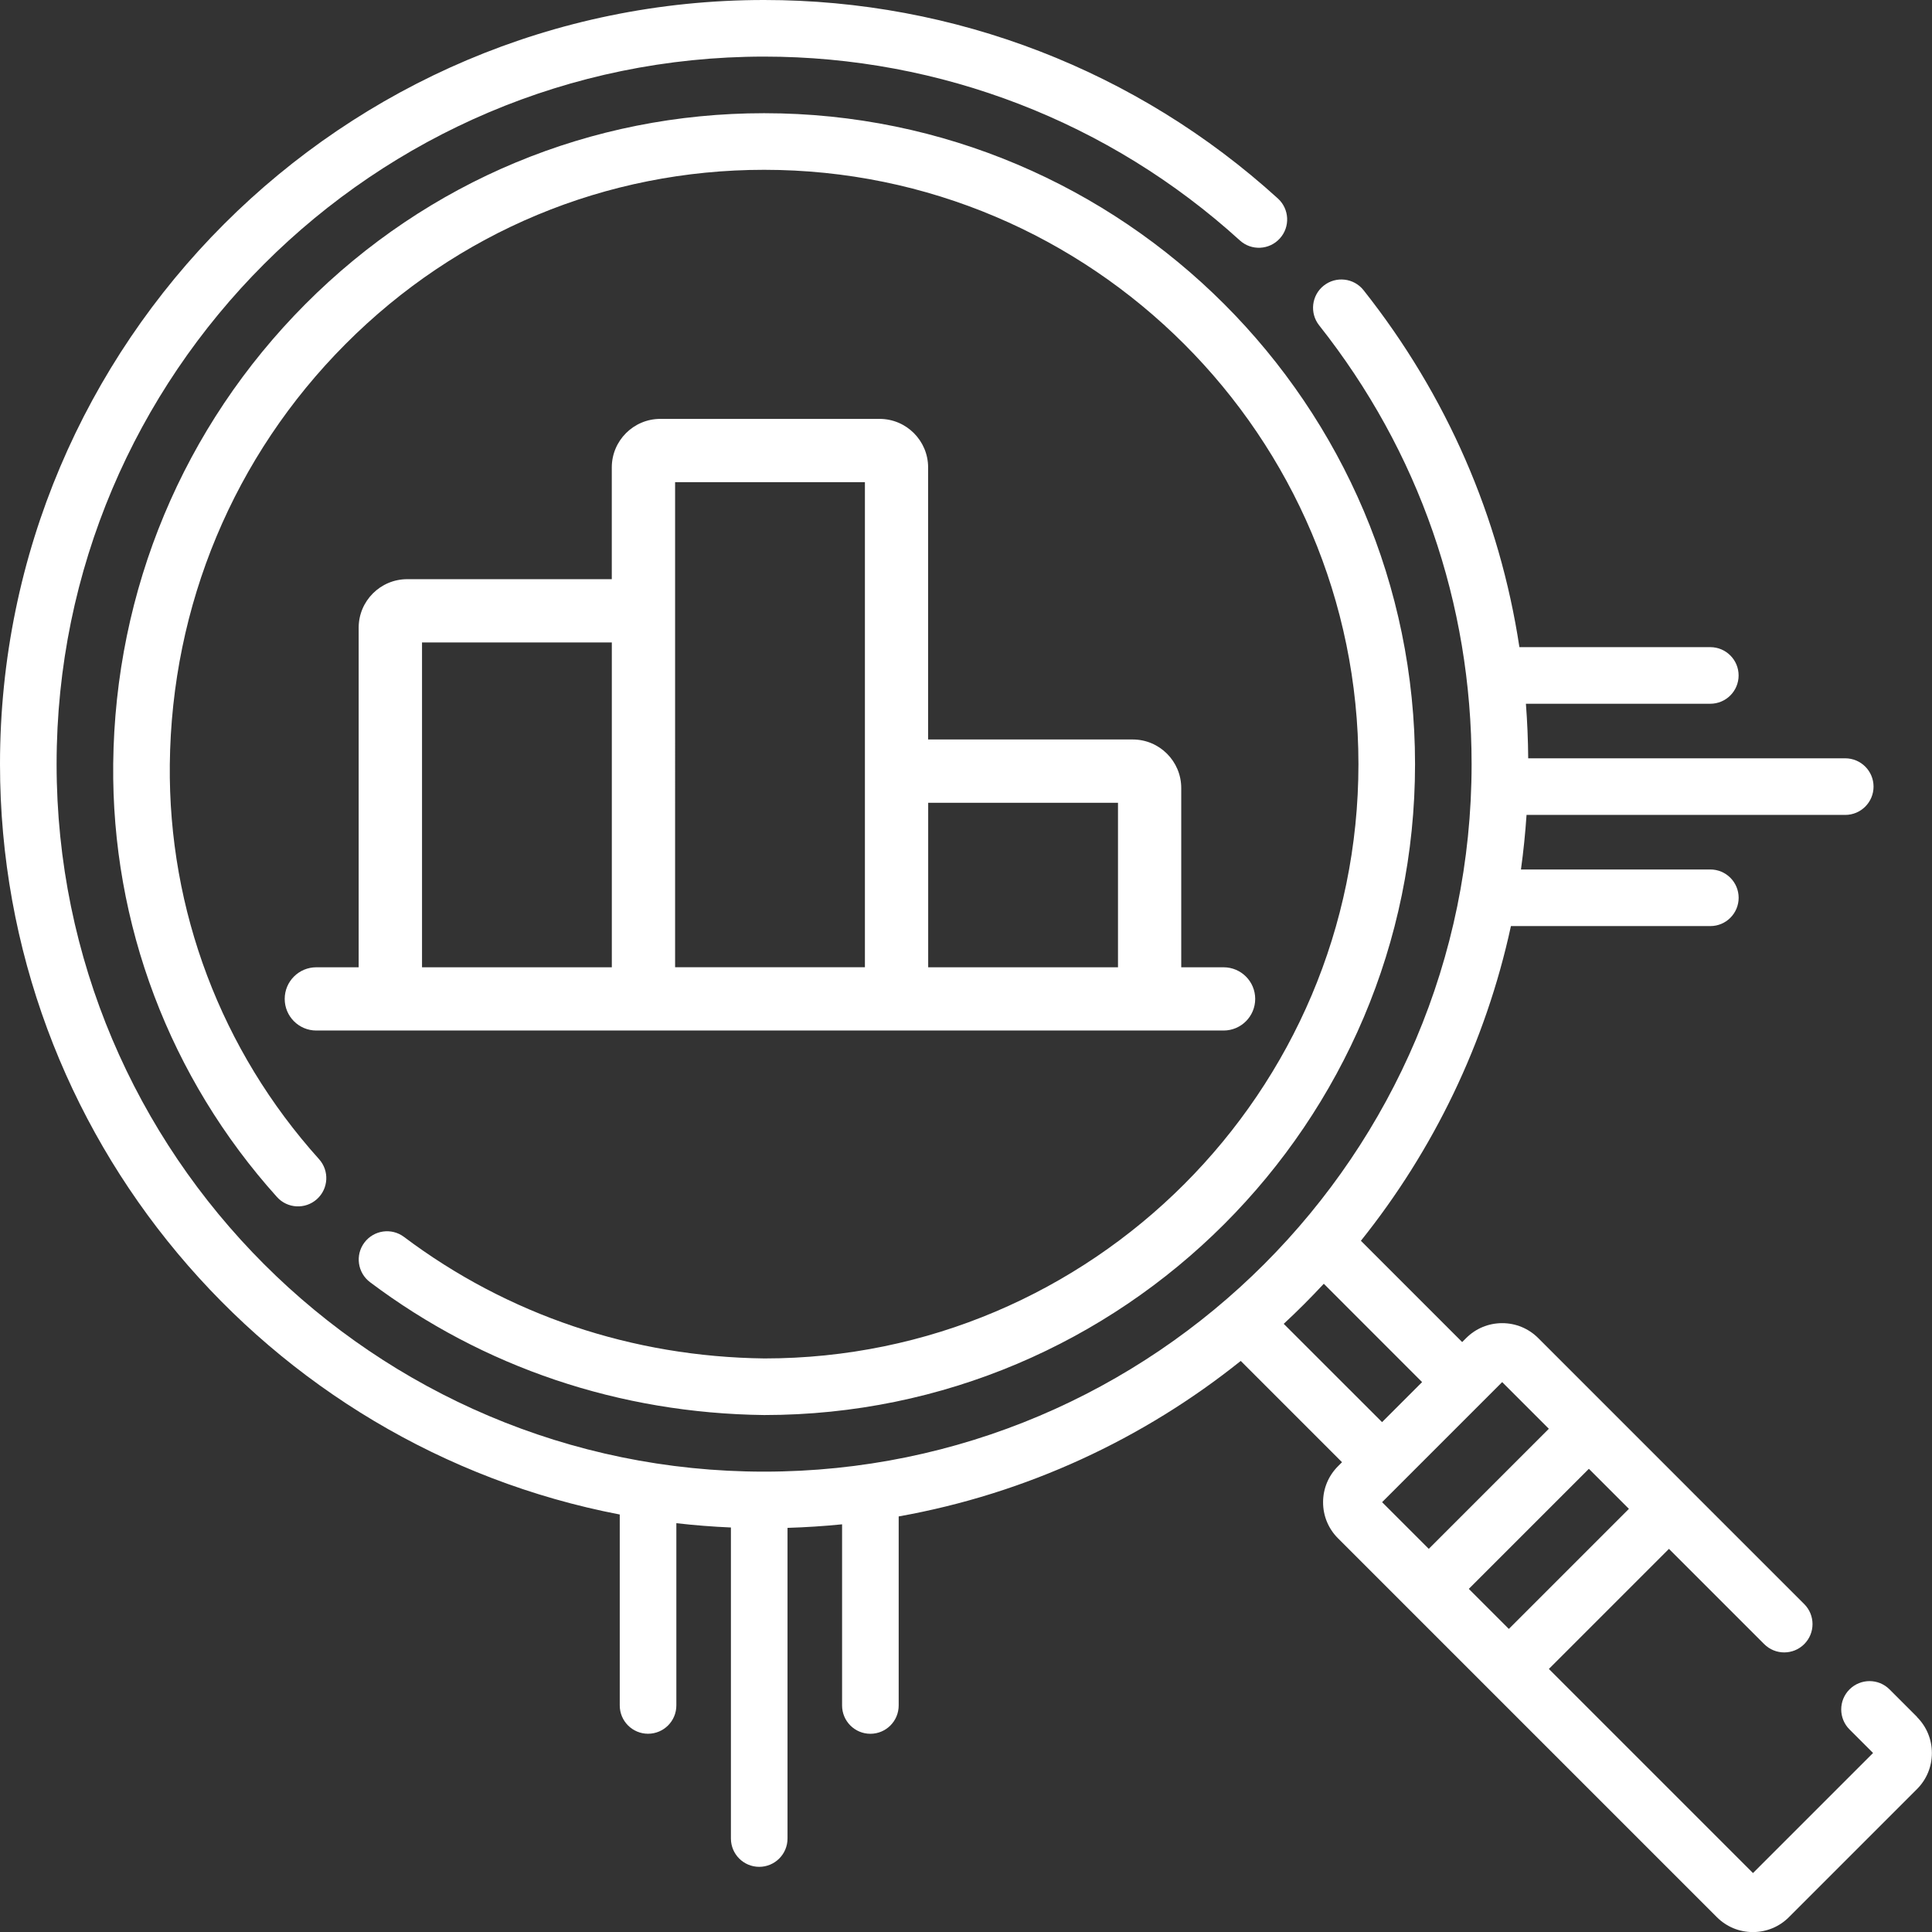
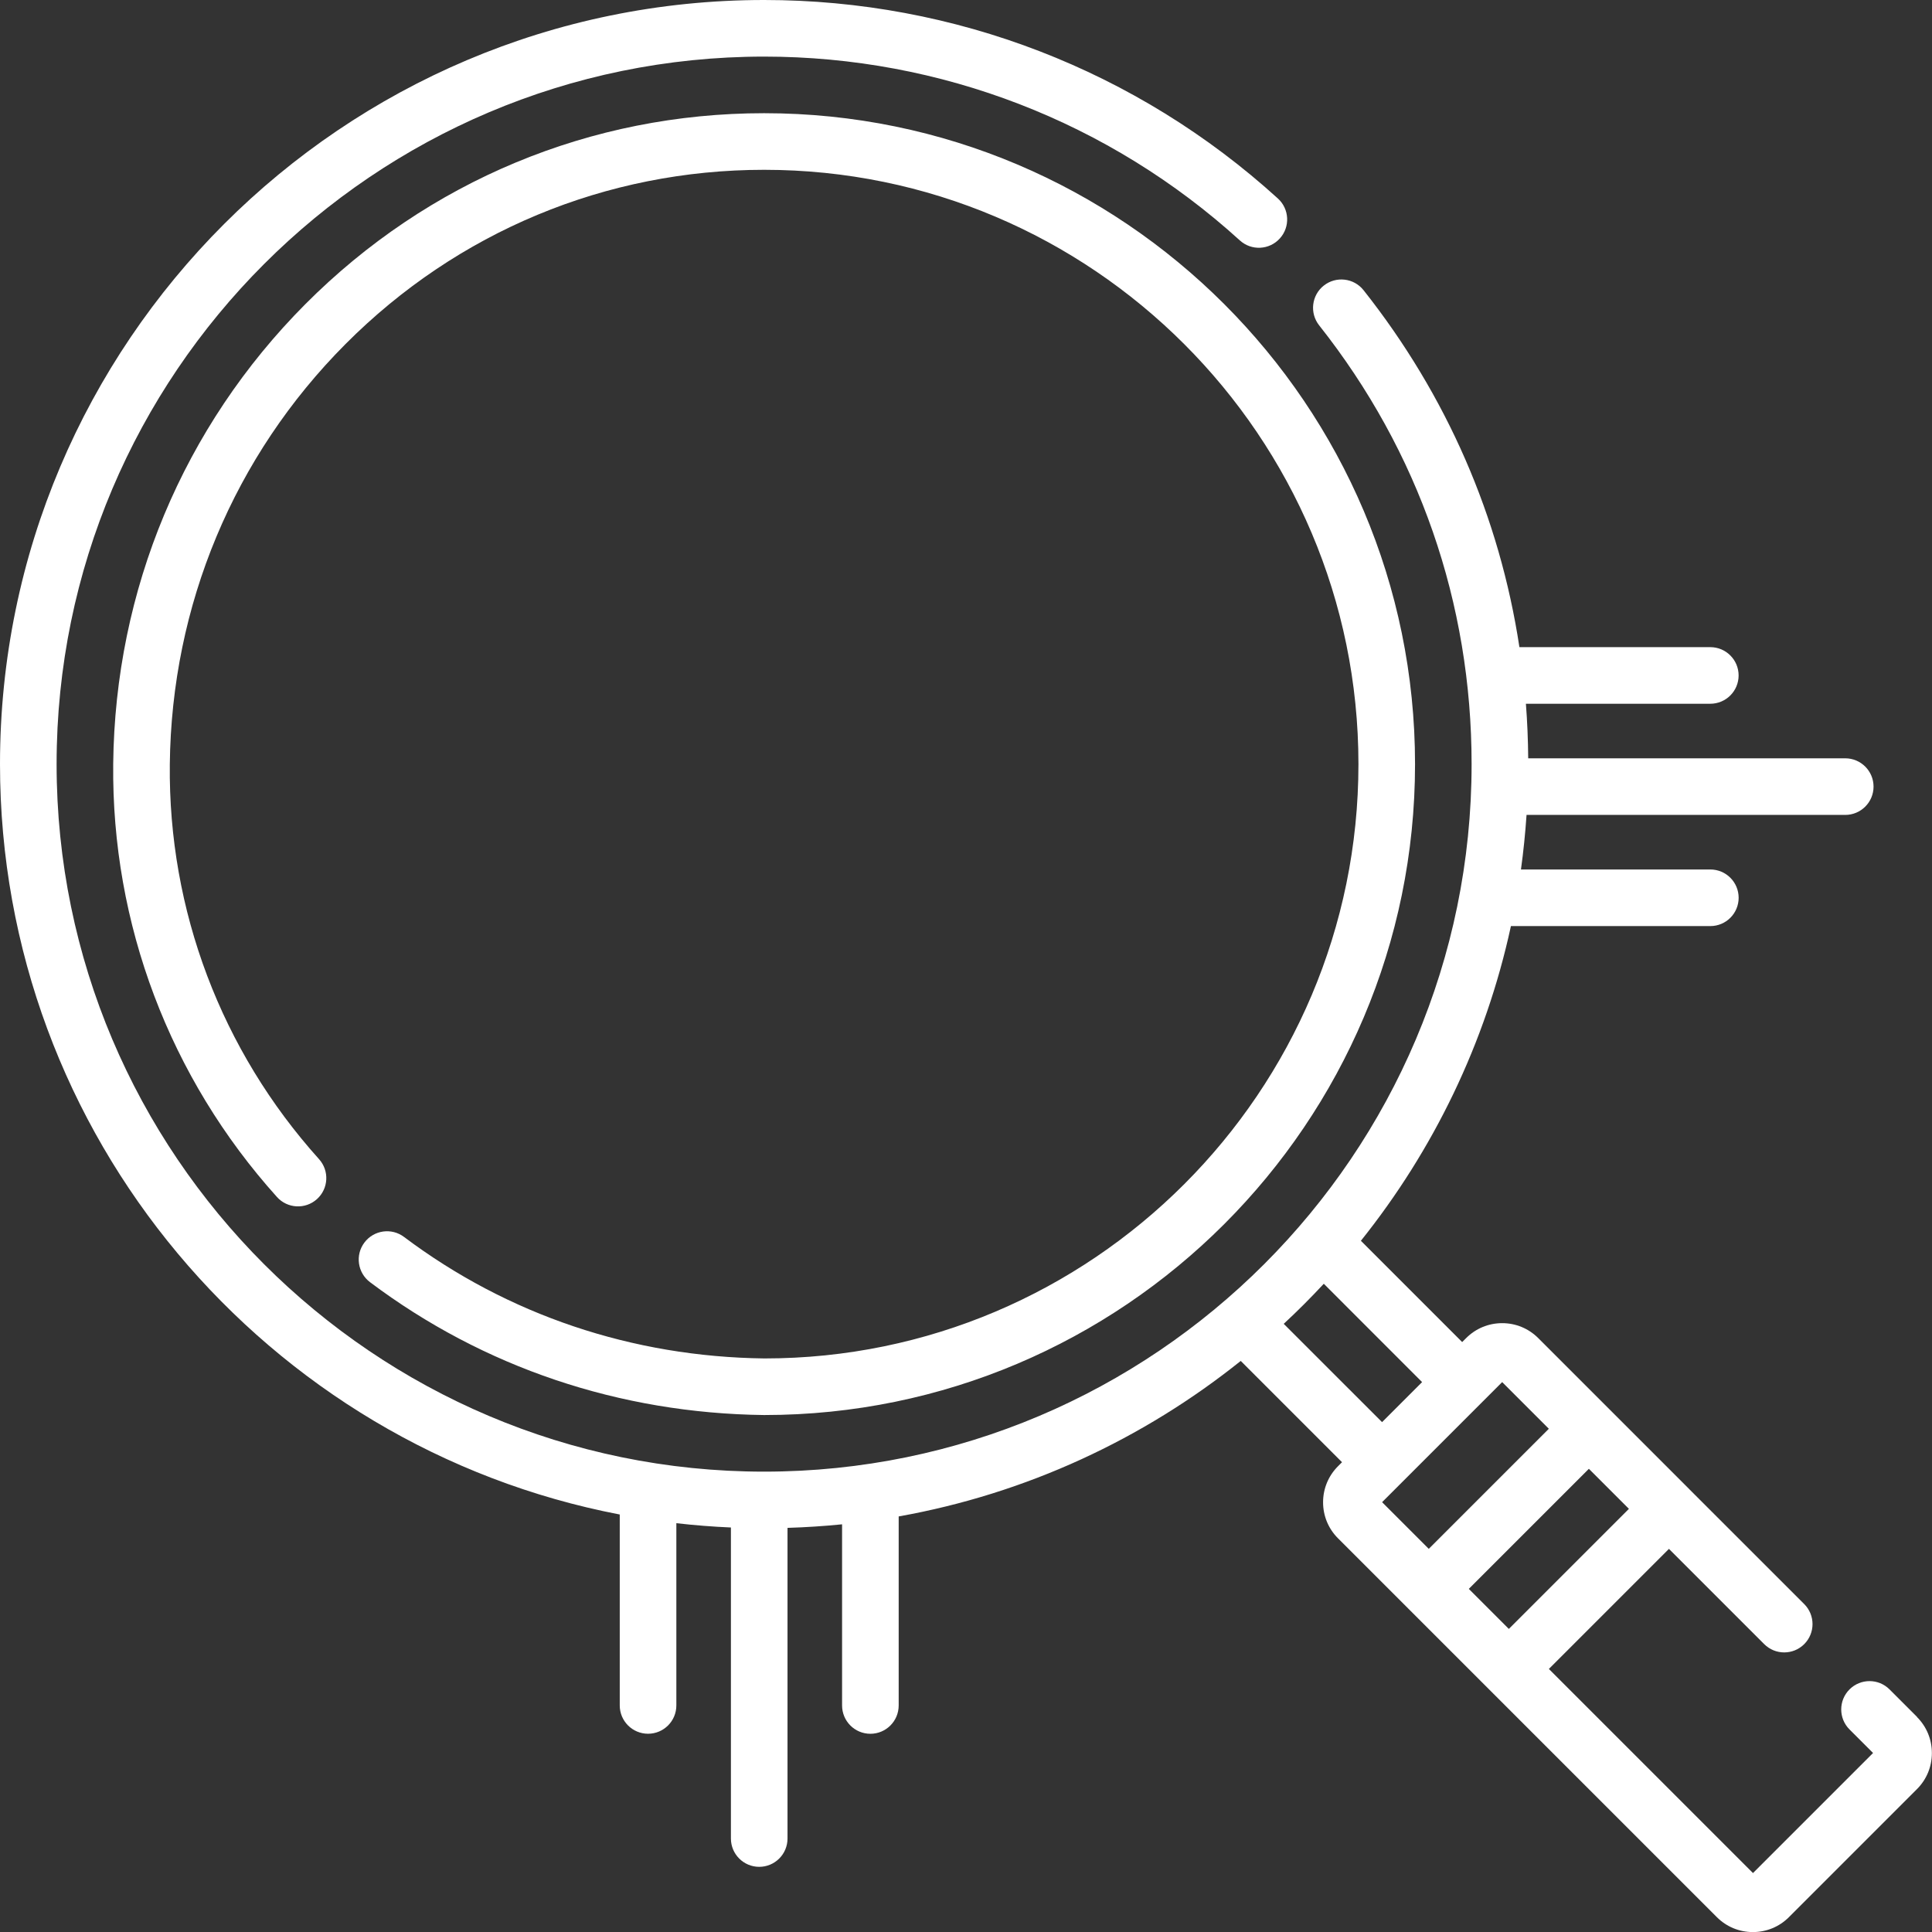
<svg xmlns="http://www.w3.org/2000/svg" id="Layer_2" data-name="Layer 2" viewBox="0 0 512 512">
  <rect x="0" y="0" width="512" height="512" fill="#333333" stroke="none" />
  <defs>
    <style>      .cls-1 {        fill: #fff;        stroke-width: 0px;      }    </style>
  </defs>
  <g id="Layer_1-2" data-name="Layer 1">
    <g>
      <path class="cls-1" d="M508.05,455.01l-7.3-7.3c-2.93-2.93-7.68-2.93-10.61,0-2.93,2.93-2.93,7.68,0,10.61l6.24,6.24-31.82,31.82-54.09-54.09,31.82-31.82,25.24,25.24c2.93,2.93,7.68,2.93,10.61,0,2.93-2.93,2.93-7.68,0-10.61l-30.53-30.52s0-.01-.01-.02l-21.21-21.21s-.01-.01-.02-.02l-18.72-18.72c-2.55-2.55-5.94-3.96-9.55-3.96s-7,1.4-9.55,3.95l-1.06,1.06-26.84-26.84c19.18-23.97,33.04-52.37,39.76-83.4h52.85c4.14,0,7.5-3.36,7.5-7.5s-3.36-7.5-7.5-7.5h-50.19c.66-4.77,1.15-9.59,1.48-14.46h84.46c4.14,0,7.5-3.36,7.5-7.5s-3.36-7.5-7.5-7.5h-84.02c-.04-4.85-.24-9.68-.61-14.46h48.87c4.14,0,7.5-3.36,7.5-7.5s-3.36-7.5-7.5-7.5h-50.59c-5.24-34.48-19.25-66.73-41.3-94.59-2.57-3.25-7.29-3.79-10.54-1.23-3.25,2.57-3.8,7.29-1.23,10.54,26.43,33.39,40.4,73.6,40.4,116.28,0,103.39-84.11,187.5-187.5,187.5S15,305.89,15,202.5,99.11,15,202.5,15c46.74,0,91.51,17.3,126.07,48.71,3.06,2.79,7.81,2.56,10.59-.51,2.79-3.06,2.56-7.81-.51-10.6C301.33,18.68,252.98,0,202.5,0,90.84,0,0,90.84,0,202.5c0,98.58,70.81,180.92,164.24,198.86v50.6c0,4.14,3.36,7.5,7.5,7.5s7.5-3.36,7.5-7.5v-48.3c4.77.55,9.6.93,14.46,1.14v82.43c0,4.14,3.36,7.5,7.5,7.5s7.5-3.36,7.5-7.5v-82.33c4.86-.15,9.69-.46,14.46-.94v48.01c0,4.14,3.36,7.5,7.5,7.5s7.5-3.36,7.5-7.5v-50.1c33.86-6.04,64.83-20.54,90.65-41.21l26.84,26.84-1.06,1.06c-2.55,2.55-3.96,5.94-3.96,9.55s1.4,7,3.95,9.55l18.73,18.73s0,0,.01.01l21.21,21.21s.01,0,.01.01l60.44,60.44c2.55,2.55,5.94,3.96,9.55,3.96s7-1.4,9.55-3.95l33.94-33.94c2.55-2.55,3.95-5.94,3.95-9.55s-1.4-7-3.95-9.55h0ZM350.82,340.21l26.05,26.06-10.61,10.61-26.06-26.05c3.67-3.4,7.21-6.95,10.61-10.61h0ZM399.86,431.68l-10.61-10.61,31.82-31.82,10.61,10.61-31.82,31.82ZM398.09,366.27l12.37,12.37-31.82,31.82-12.37-12.37,31.82-31.82Z" />
      <path class="cls-1" d="M98.06,339.79c30.04,22.58,66.12,34.75,104.44,35.21,95.12,0,172.5-77.38,172.5-172.5S297.62,30,202.5,30c-45.9,0-89.08,17.97-121.57,50.59-32.35,32.49-50.44,75.75-50.93,121.83-.45,42.42,14.96,83.19,43.4,114.8,2.77,3.08,7.51,3.33,10.59.56s3.33-7.51.56-10.59c-25.92-28.81-39.96-65.96-39.55-104.61.45-42.14,16.98-81.71,46.56-111.4,29.66-29.78,69.06-46.18,110.94-46.18,86.85,0,157.5,70.65,157.5,157.5s-70.65,157.5-157.41,157.5c-35.02-.42-68.05-11.55-95.52-32.2-3.31-2.49-8.01-1.82-10.5,1.49-2.49,3.31-1.82,8.01,1.49,10.5h0Z" />
-       <path class="cls-1" d="M233.12,111.01h-58.13c-7.09,0-12.86,5.77-12.86,12.86v29.62h-54.22c-7.09,0-12.86,5.77-12.86,12.86v89.99h-11.22c-4.63,0-8.38,3.75-8.38,8.38s3.75,8.38,8.38,8.38h240.43c4.63,0,8.38-3.75,8.38-8.38s-3.75-8.38-8.38-8.38h-11.22v-47.51c0-7.09-5.77-12.86-12.86-12.86h-54.22v-72.1c0-7.09-5.77-12.86-12.86-12.86ZM111.84,170.26h50.3v86.08h-50.3v-86.08ZM178.91,127.78h50.3v128.55h-50.3V127.78ZM296.28,212.74v43.6h-50.3v-43.6h50.3Z" />
    </g>
  </g>
</svg>